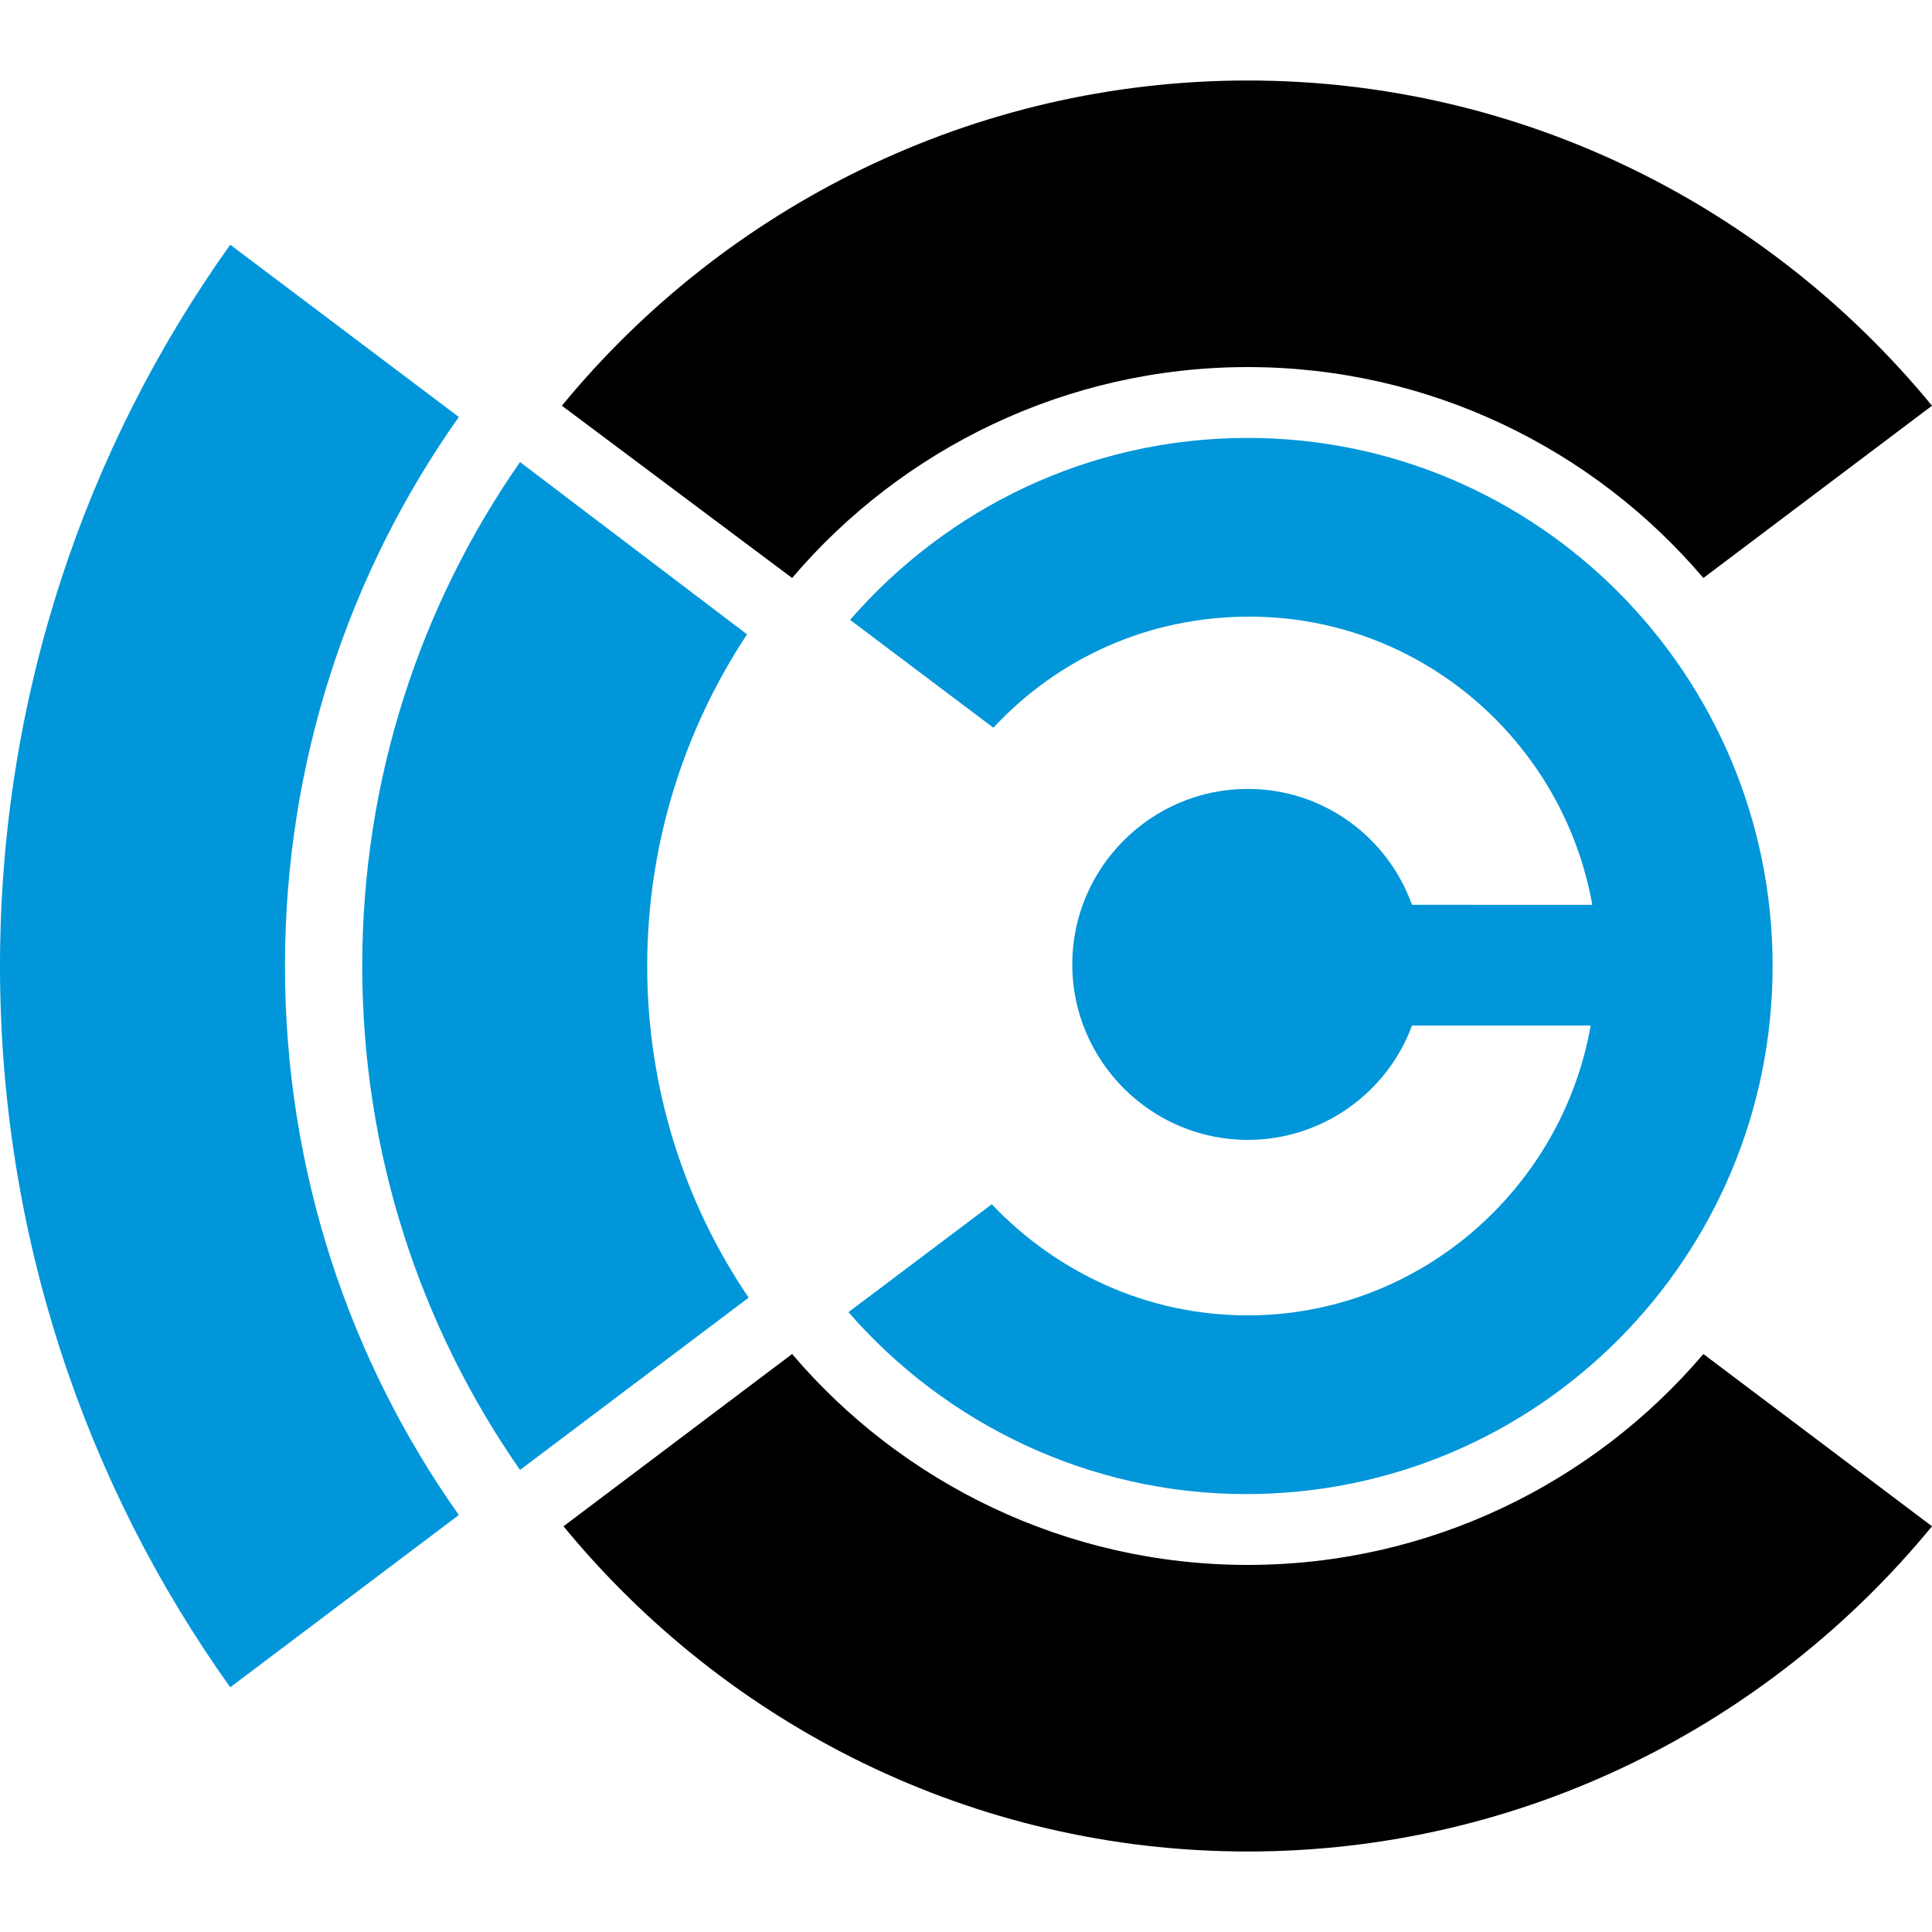
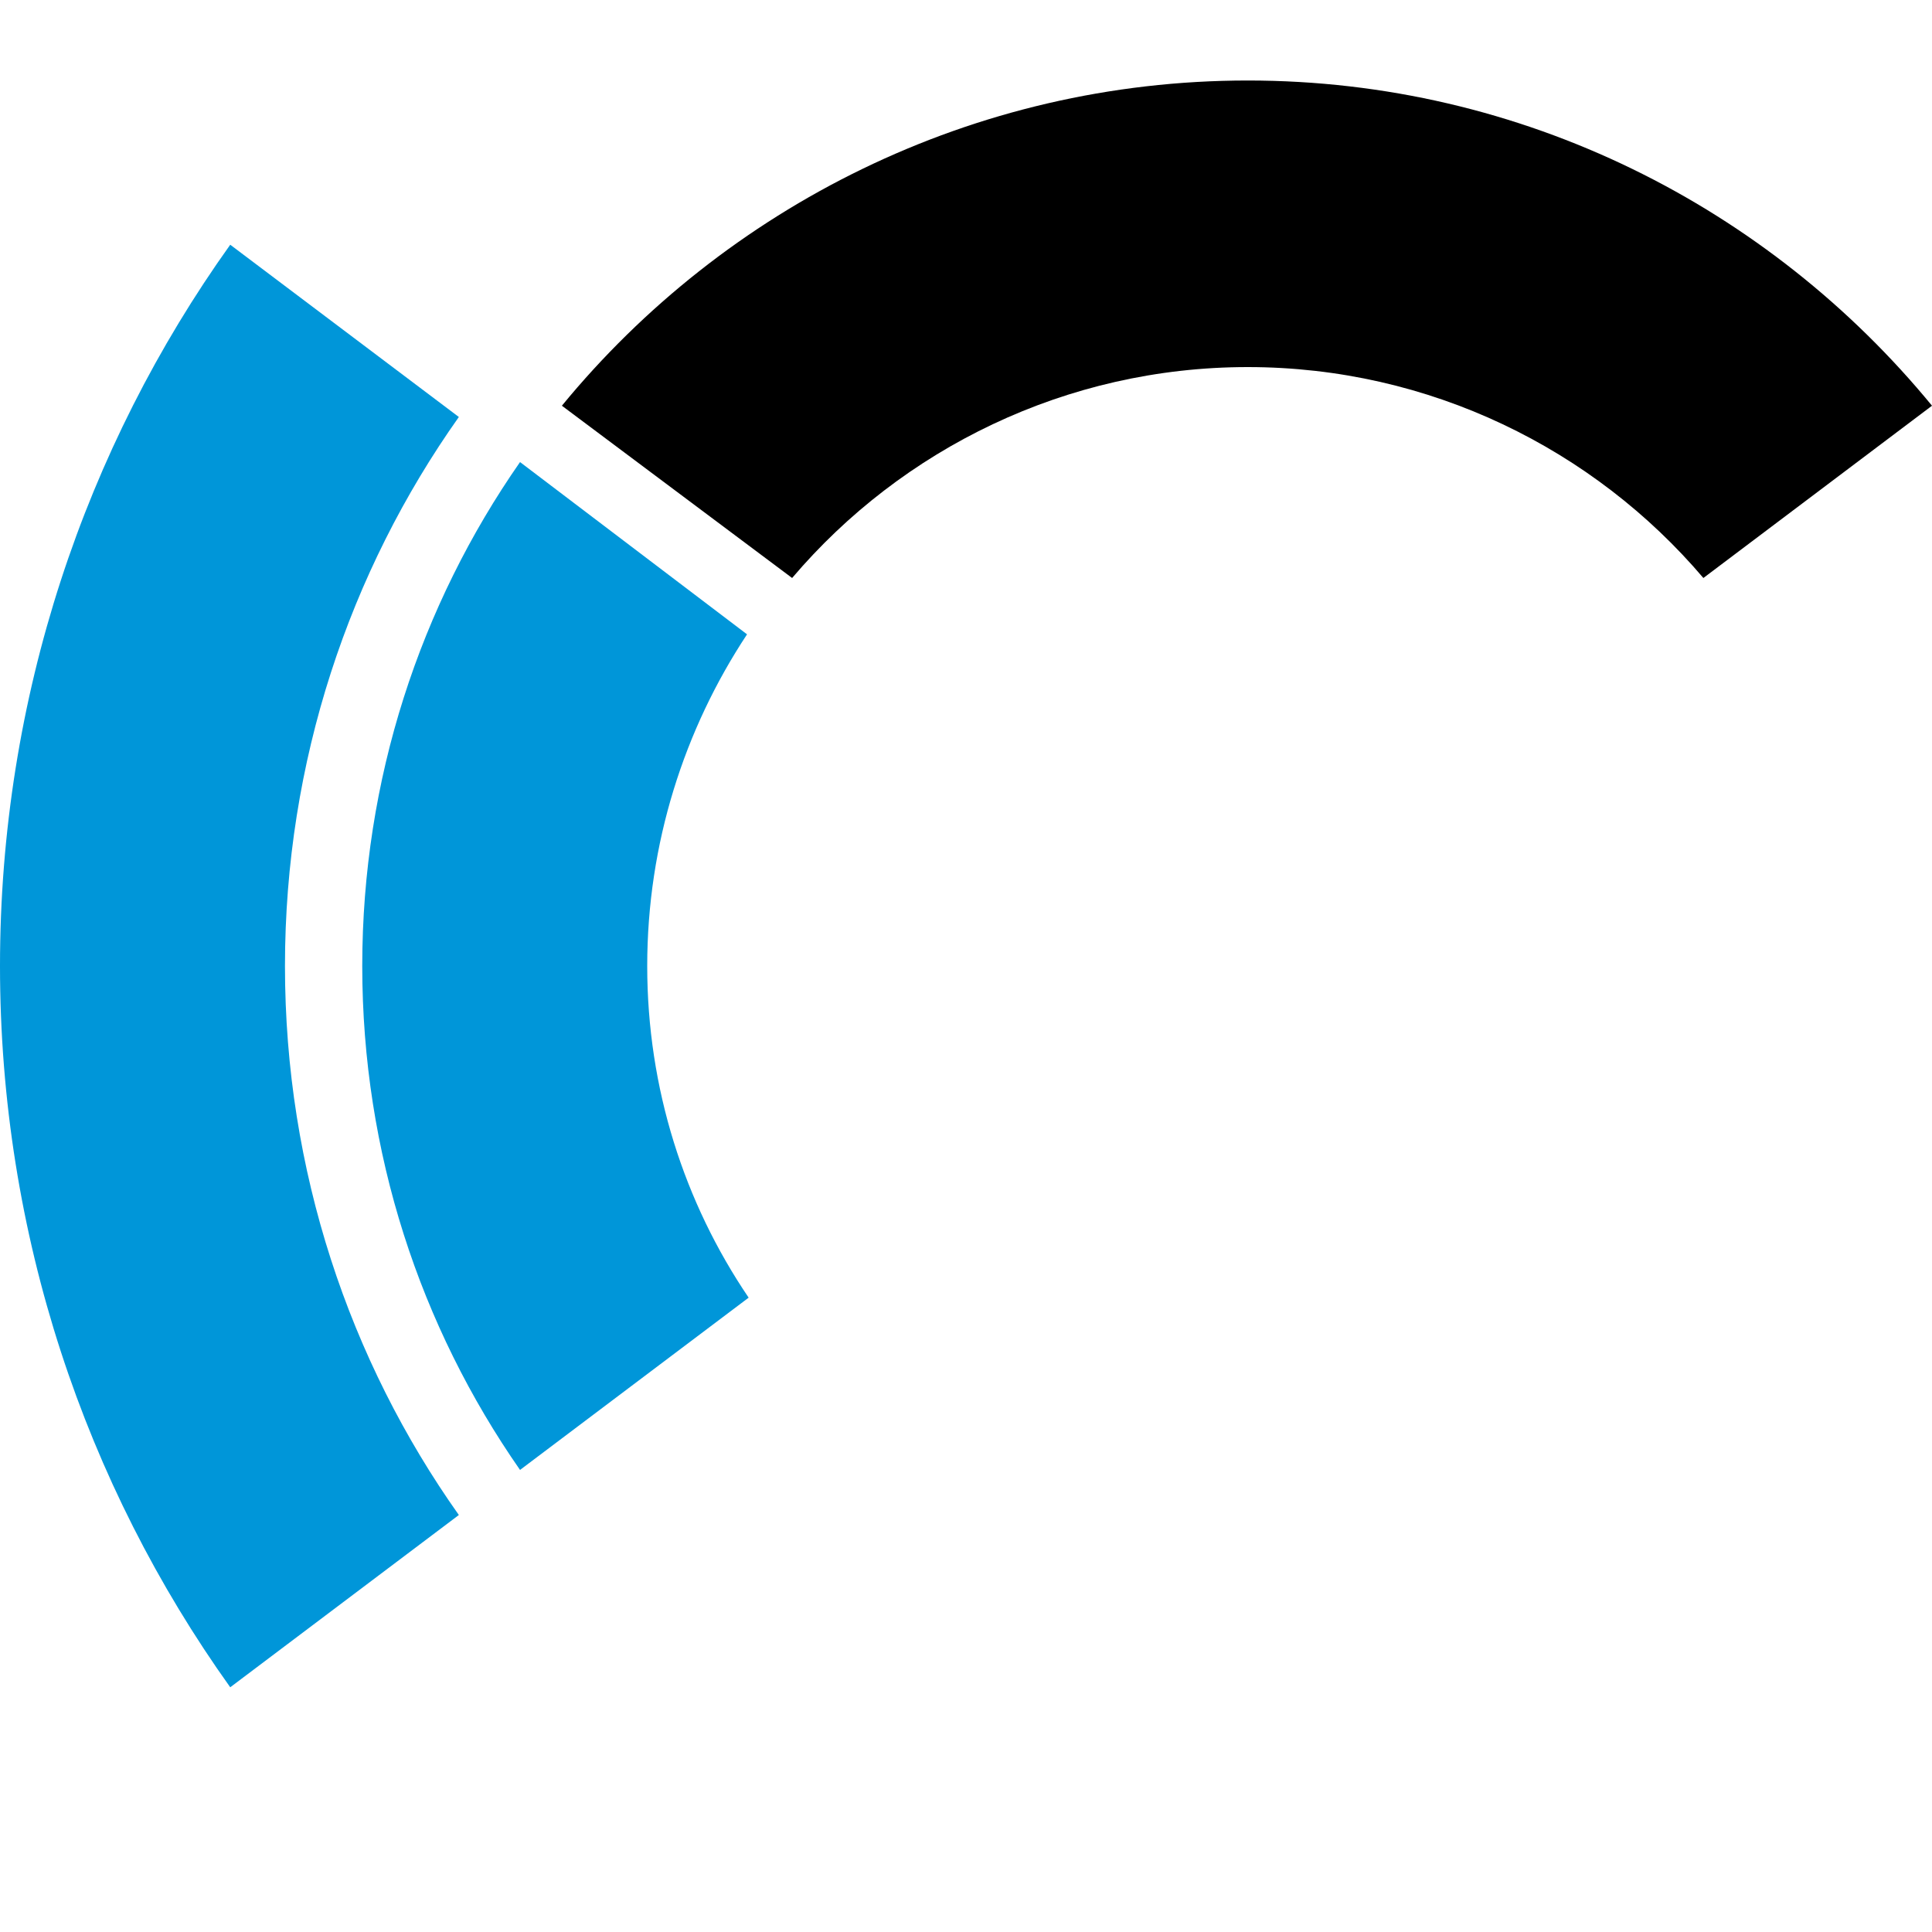
<svg xmlns="http://www.w3.org/2000/svg" version="1.1" id="Слой_1" x="0px" y="0px" viewBox="0 0 120 120" style="enable-background:new 0 0 120 120;" xml:space="preserve">
  <style type="text/css">
	.st0{fill:#0096D9;}
</style>
  <g>
    <path d="M49.2,35.9c6.8-8,17-13.1,28.3-13.1s21.5,5.1,28.3,13.1L120,25.2C109.9,12.9,94.6,5,77.5,5S45,12.9,34.9,25.2L49.2,35.9z" />
-     <path d="M77.5,97.2c-11.3,0-21.5-5.1-28.3-13.1L35,94.8C45.1,107.1,60.4,115,77.5,115s32.4-7.9,42.5-20.2l-14.2-10.7   C99,92.1,88.8,97.2,77.5,97.2z" />
    <path class="st0" d="M14.3,15.2C5.3,27.8,0,43.3,0,60c0,16.7,5.3,32.2,14.3,44.8l14.2-10.7C21.7,84.5,17.7,72.7,17.7,60   s4-24.5,10.8-34.1L14.3,15.2z" />
    <path class="st0" d="M40.2,60c0-7.6,2.3-14.7,6.2-20.6L32.3,28.7c-6.2,8.9-9.8,19.7-9.8,31.3c0,11.6,3.6,22.4,9.8,31.3l14.2-10.7   C42.5,74.7,40.2,67.6,40.2,60z" />
-     <path class="st0" d="M77.5,27.2c-9.9,0-18.7,4.4-24.7,11.3l8.9,6.7c4-4.3,9.6-6.9,15.9-6.9c10.7,0,19.5,7.8,21.3,17.9H87.7   C86.2,52,82.2,49,77.5,49c-6,0-10.9,4.9-10.9,10.9c0,6,4.9,10.9,10.9,10.9c4.7,0,8.7-3,10.2-7.1h11.1C97,73.9,88.1,81.7,77.5,81.7   c-6.3,0-11.9-2.7-15.9-6.9l-8.9,6.7c6,6.9,14.9,11.3,24.7,11.3c18.1,0,32.7-14.7,32.7-32.8S95.5,27.2,77.5,27.2z" />
  </g>
</svg>